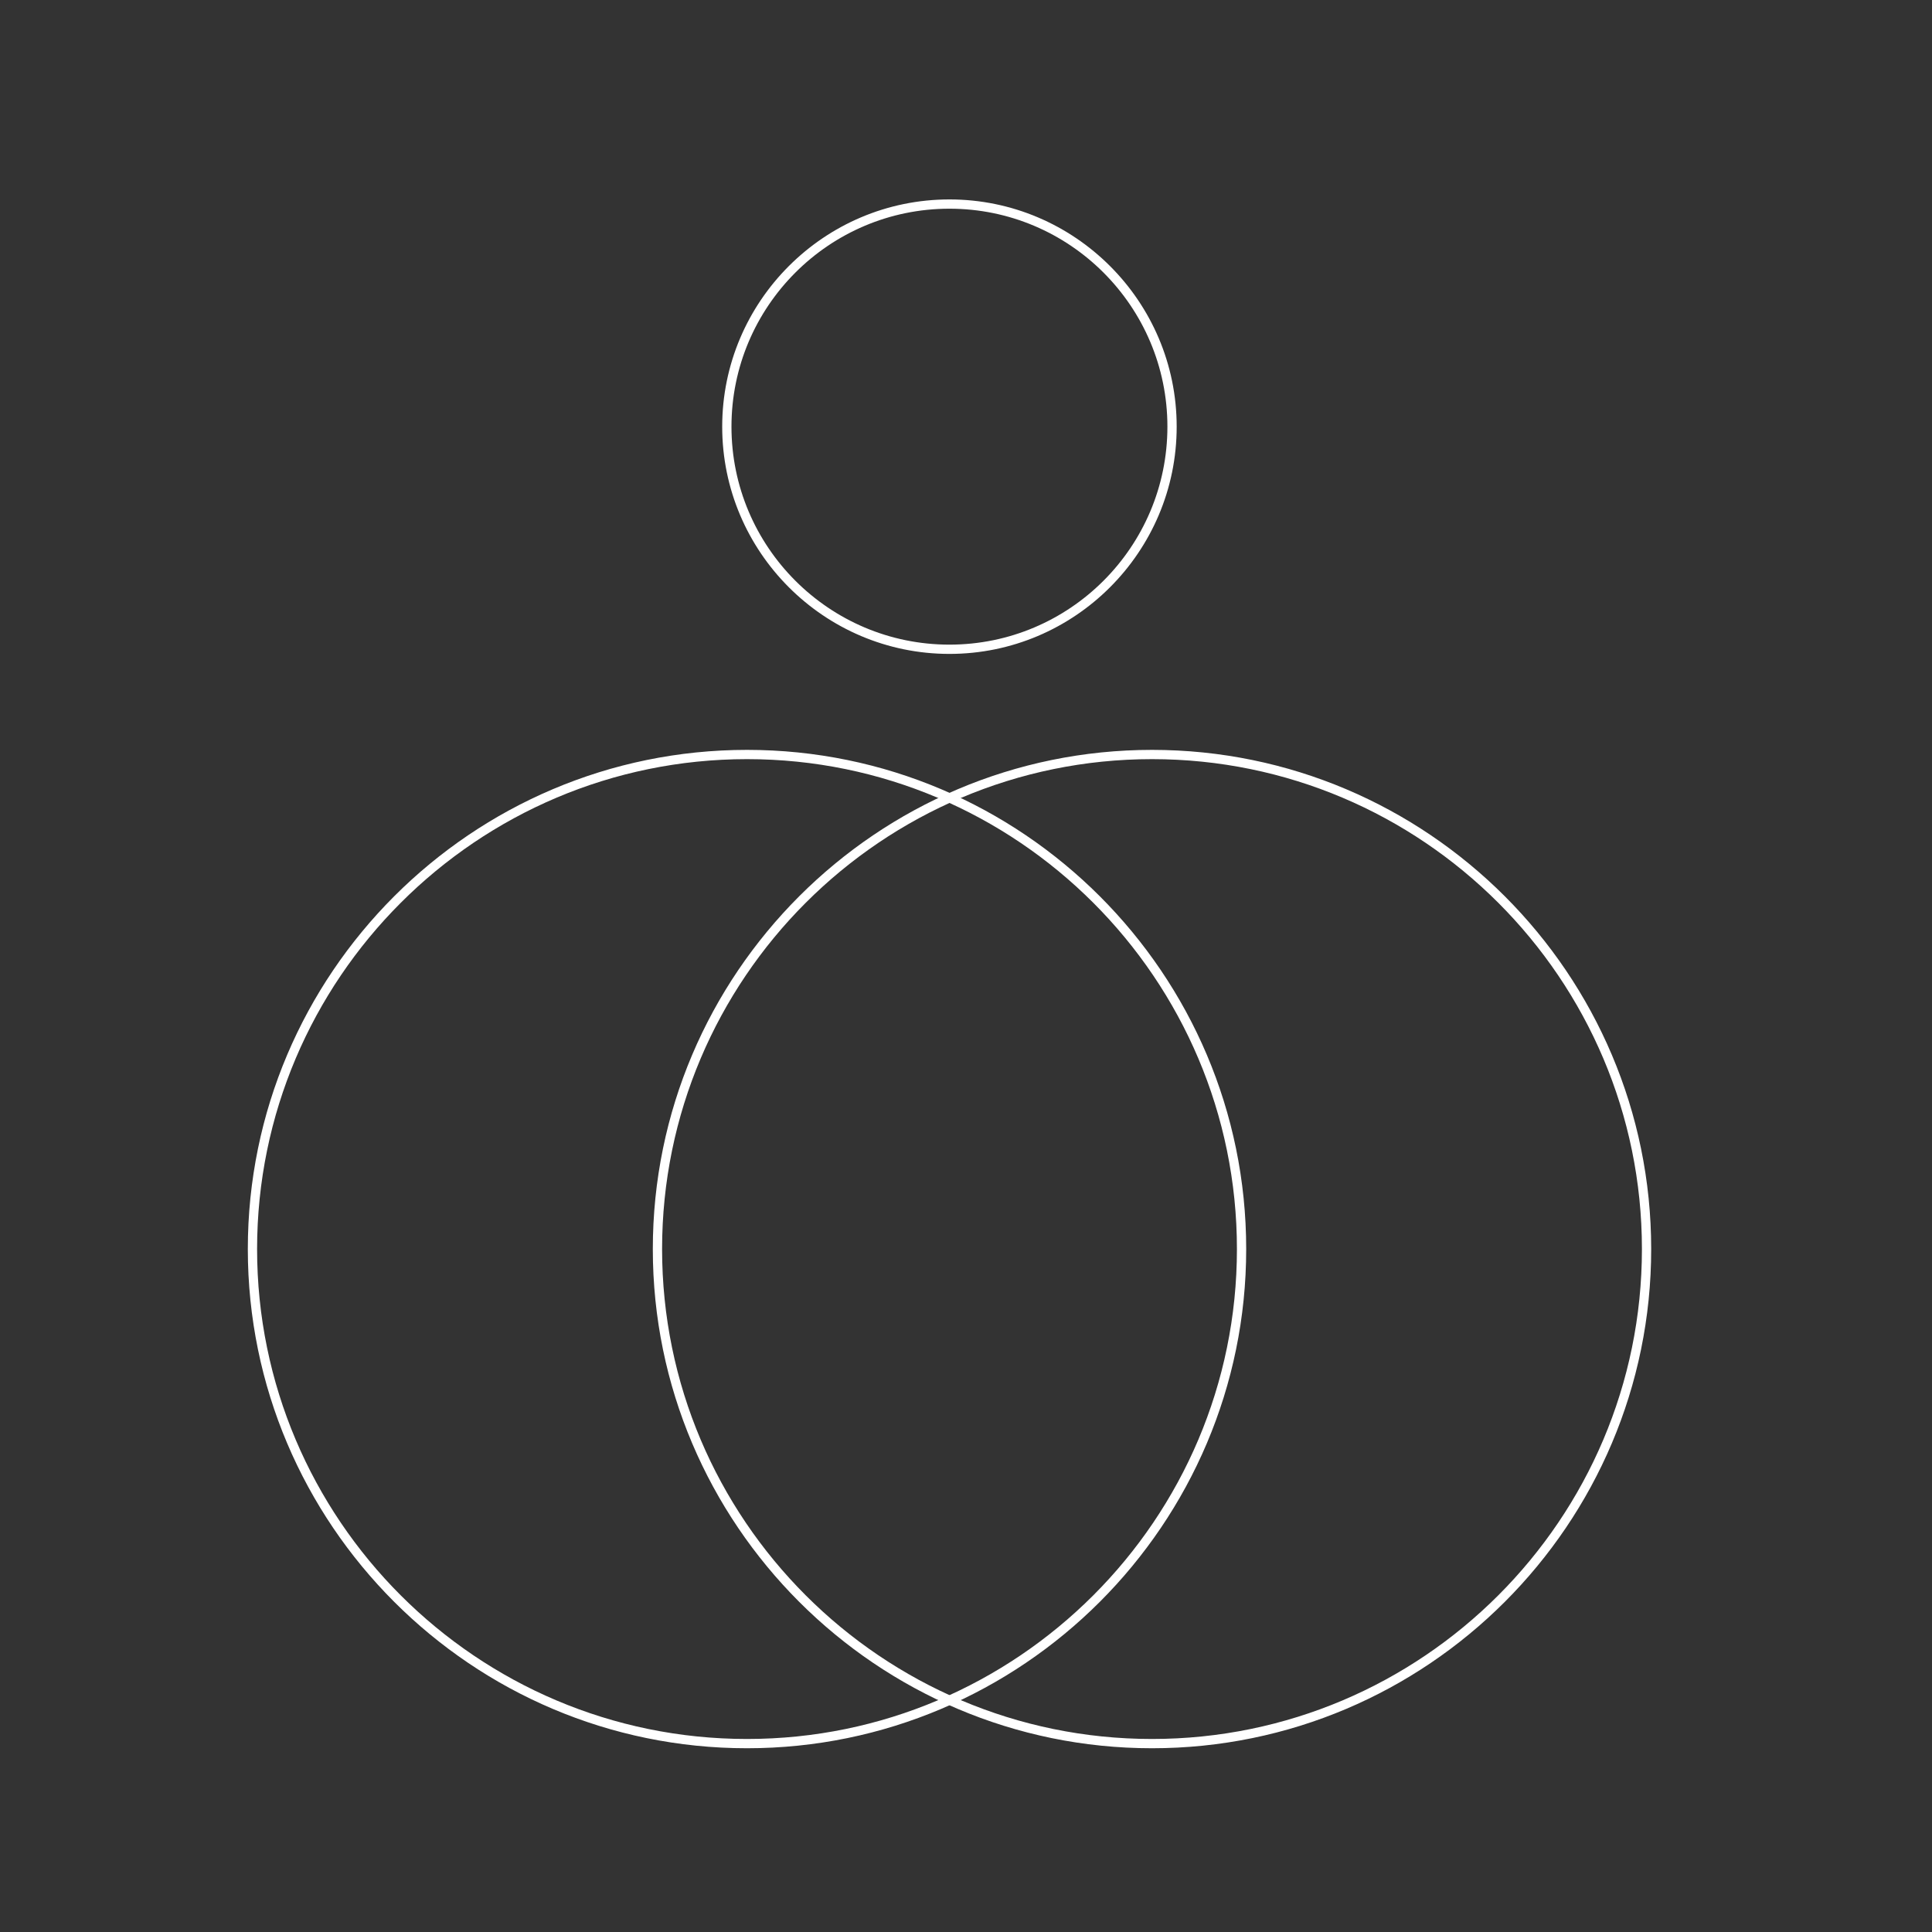
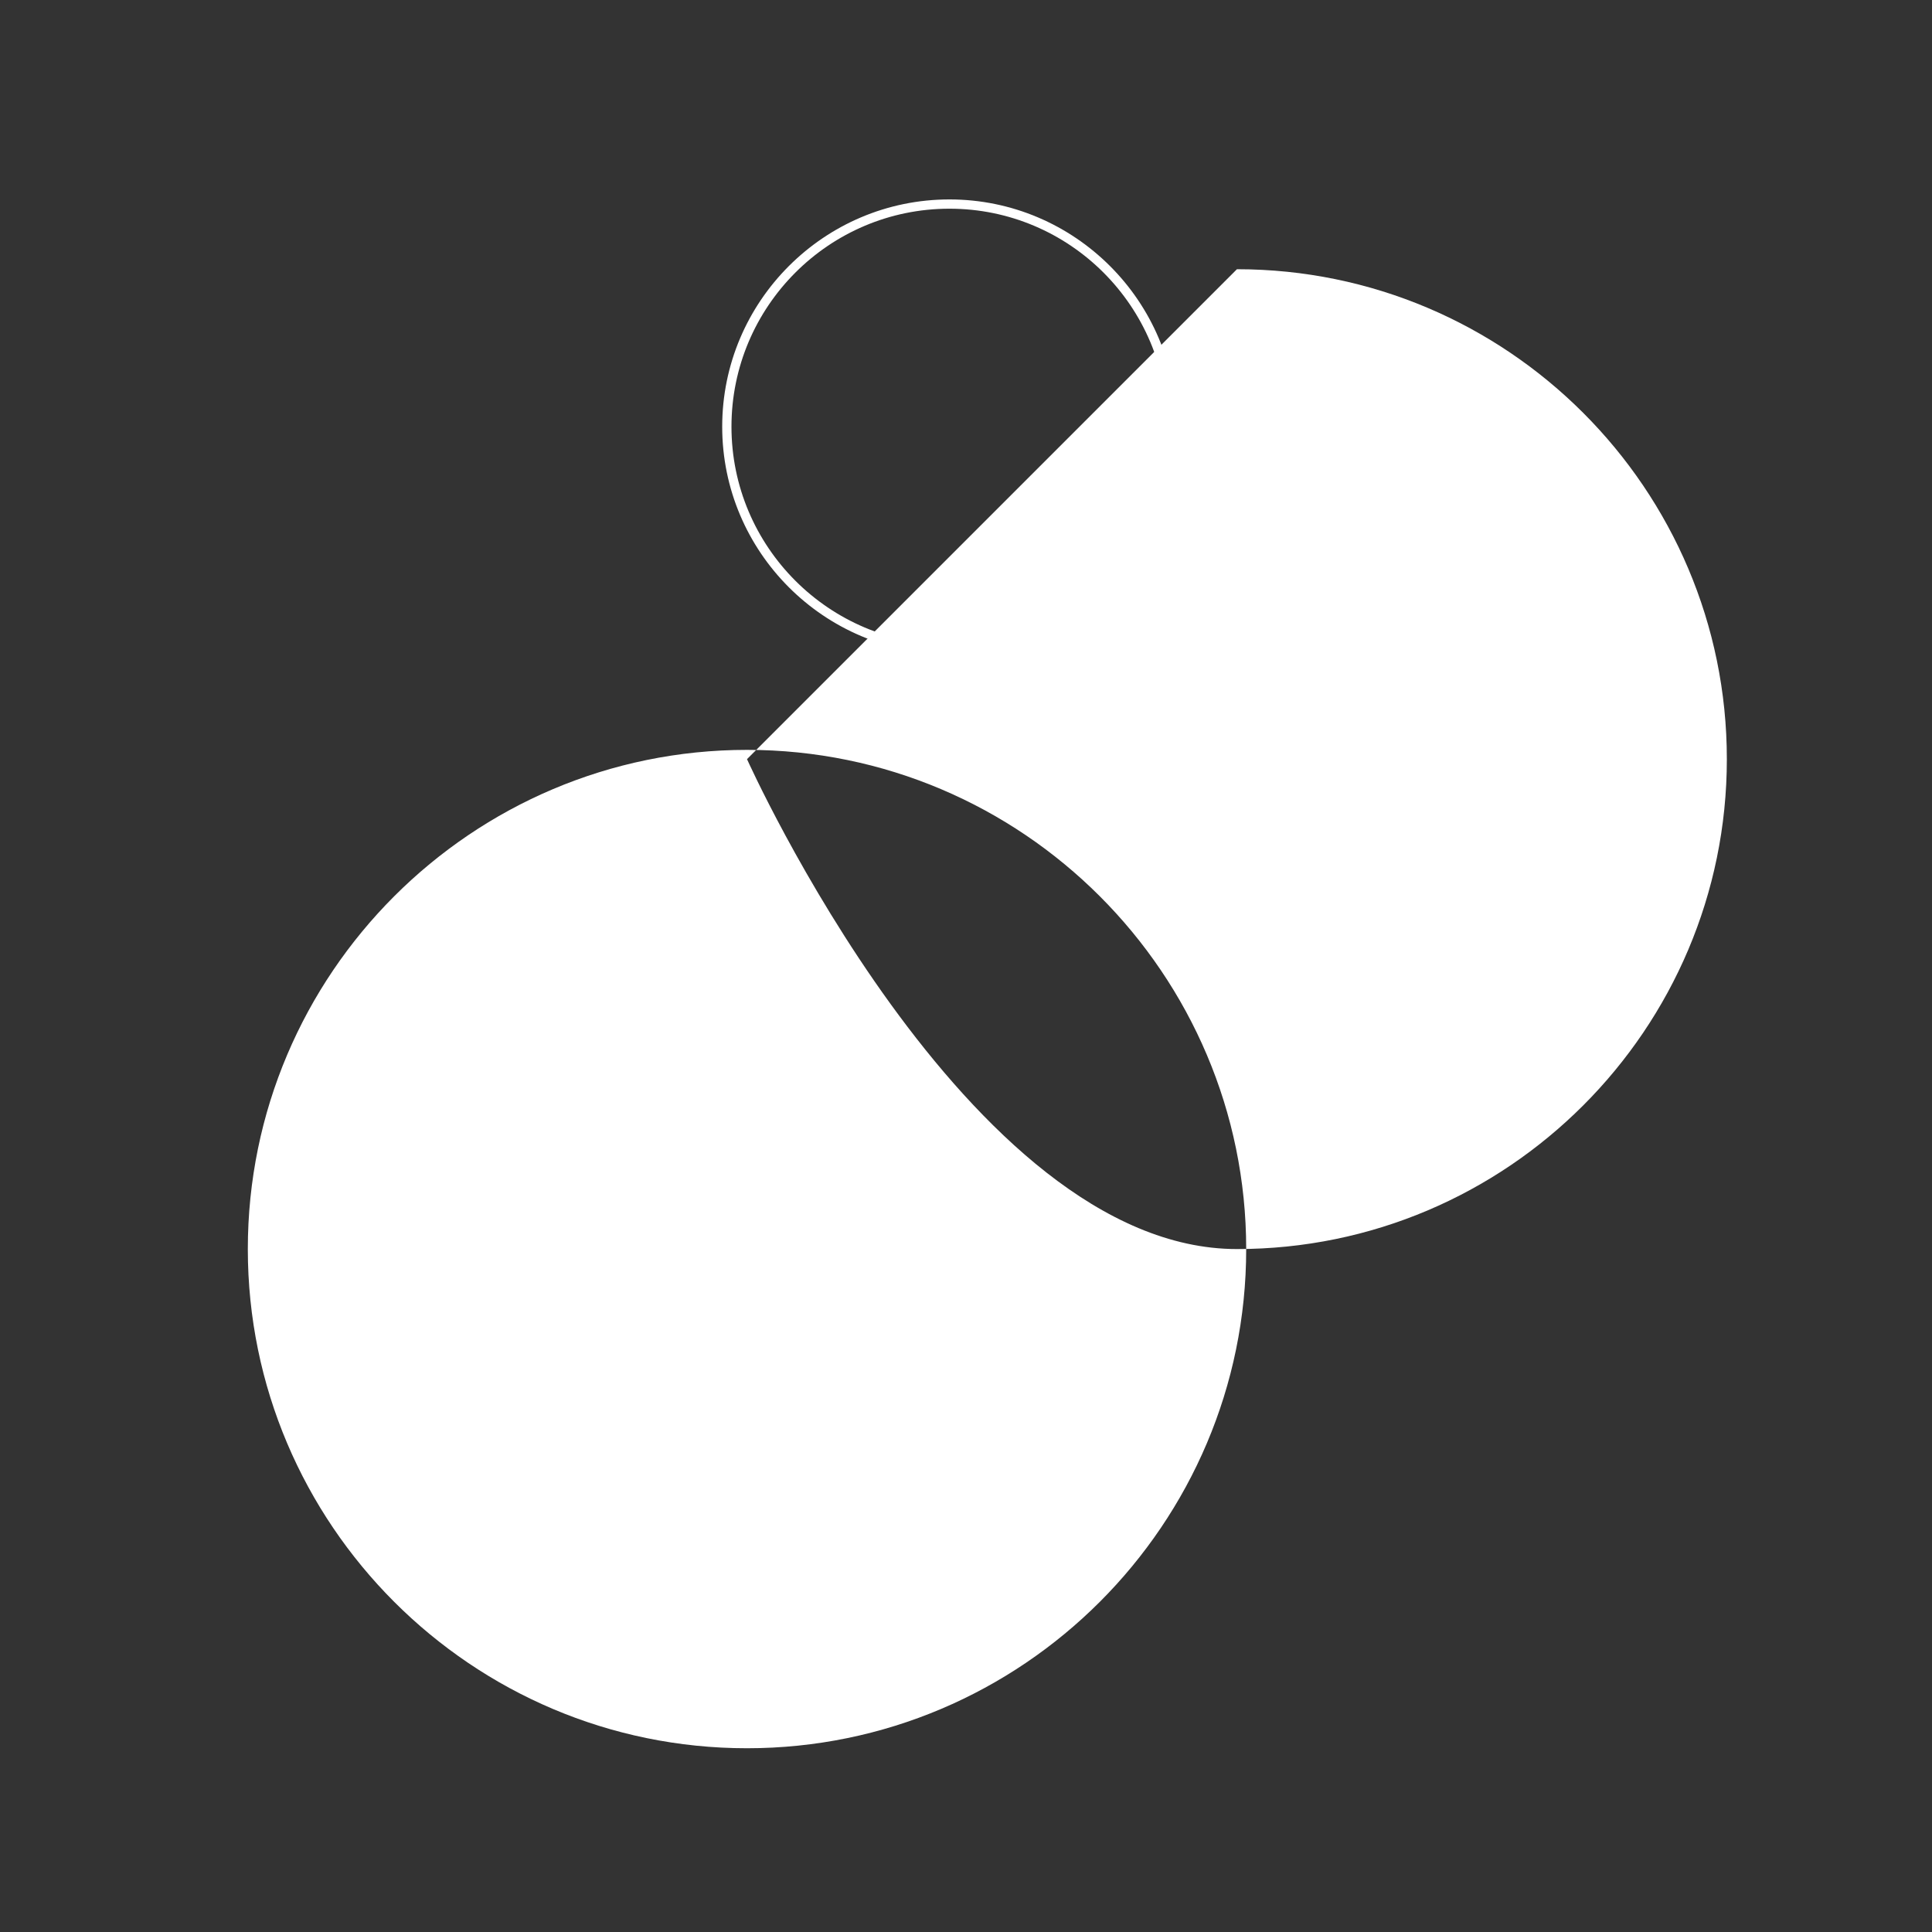
<svg xmlns="http://www.w3.org/2000/svg" id="Camada_1" data-name="Camada 1" viewBox="0 0 141.73 141.73">
  <rect x="0" y="0" width="141.73" height="141.73" fill="#333333" stroke="none" />
  <defs>
    <style>
      .cls-1 {
        fill: #fff;
      }
    </style>
  </defs>
-   <path class="cls-1" d="M54.8,128.25c-20.19,0-36.62-16.43-36.62-36.62s16.43-36.62,36.62-36.62,36.62,16.43,36.62,36.62-16.43,36.62-36.62,36.62ZM54.8,55.69c-19.81,0-35.94,16.12-35.94,35.94s16.12,35.94,35.94,35.94,35.94-16.12,35.94-35.94-16.12-35.94-35.94-35.94Z" />
-   <path class="cls-1" d="M84.51,128.25c-20.19,0-36.62-16.43-36.62-36.62s16.43-36.62,36.62-36.62,36.62,16.43,36.62,36.62-16.43,36.62-36.62,36.62ZM84.51,55.69c-19.82,0-35.94,16.12-35.94,35.94s16.12,35.94,35.94,35.94,35.94-16.12,35.94-35.94-16.12-35.94-35.94-35.94Z" />
+   <path class="cls-1" d="M54.8,128.25c-20.19,0-36.62-16.43-36.62-36.62s16.43-36.62,36.62-36.62,36.62,16.43,36.62,36.62-16.43,36.62-36.62,36.62ZM54.8,55.69s16.12,35.94,35.94,35.94,35.94-16.12,35.94-35.94-16.12-35.94-35.94-35.94Z" />
  <path class="cls-1" d="M69.65,47.97c-9.19,0-16.67-7.48-16.67-16.67s7.48-16.67,16.67-16.67,16.67,7.48,16.67,16.67-7.48,16.67-16.67,16.67ZM69.65,15.31c-8.82,0-15.99,7.17-15.99,15.99s7.17,15.99,15.99,15.99,15.99-7.17,15.99-15.99-7.17-15.99-15.99-15.99Z" />
</svg>